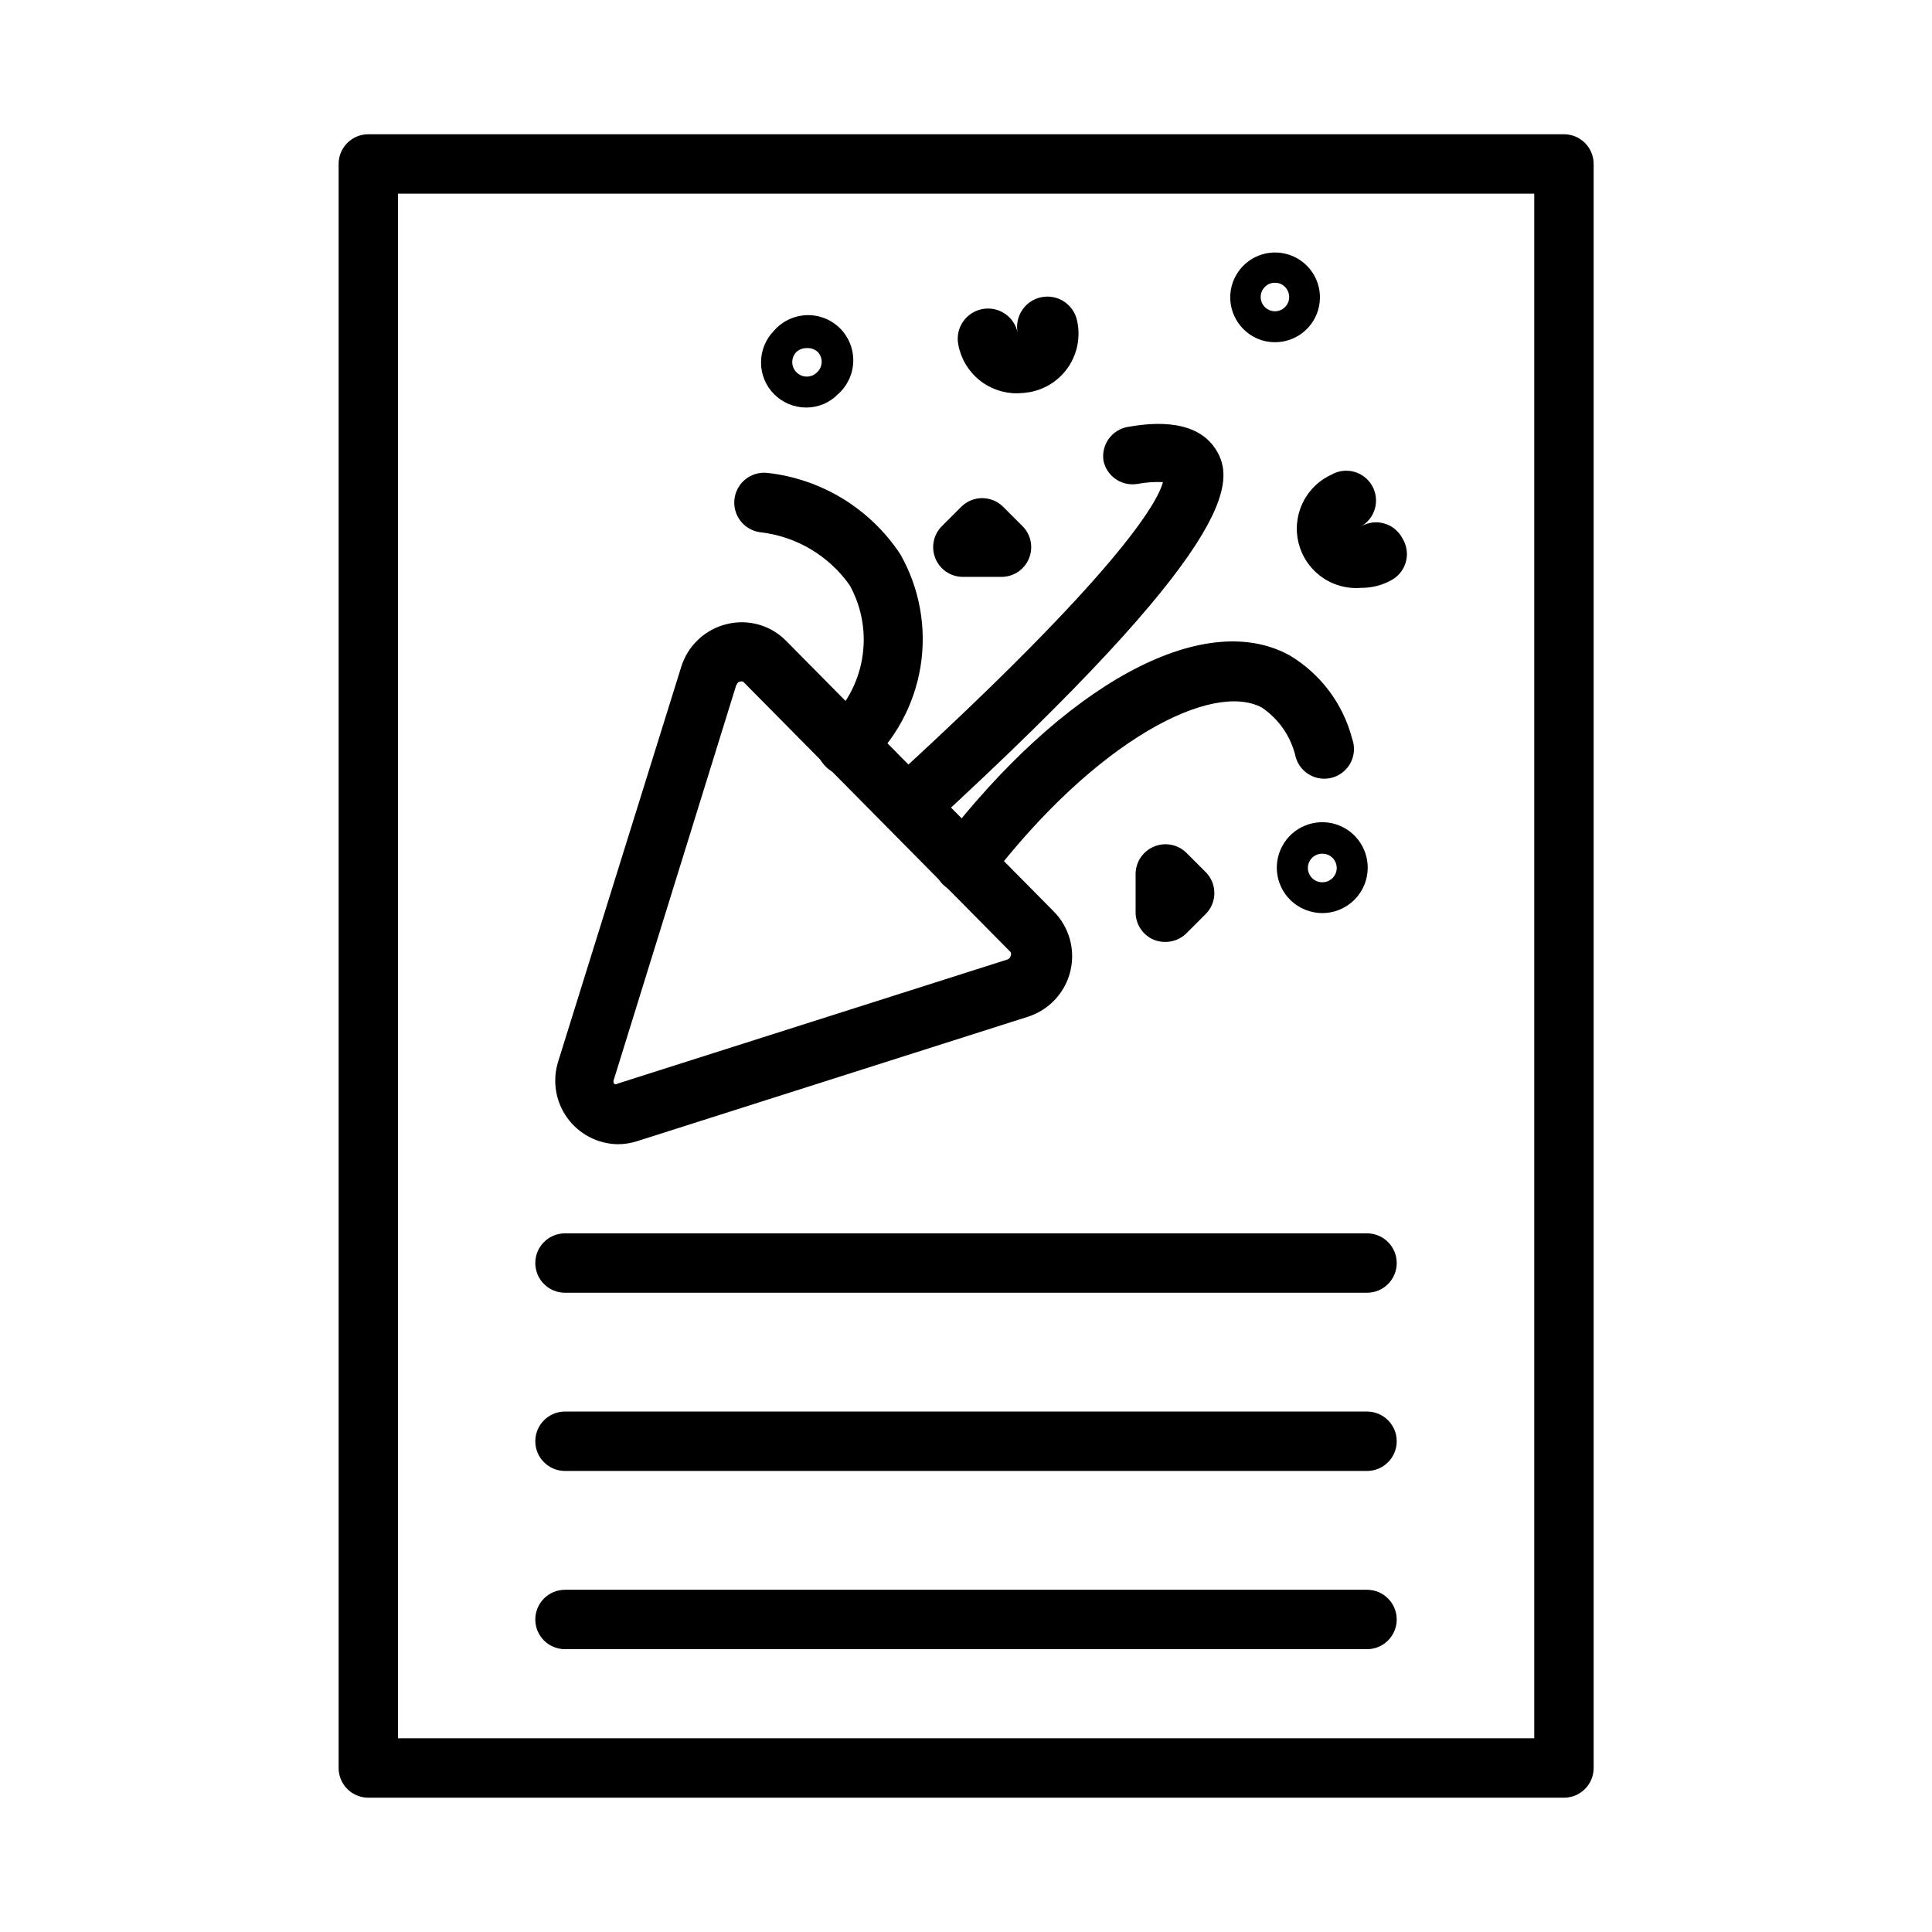
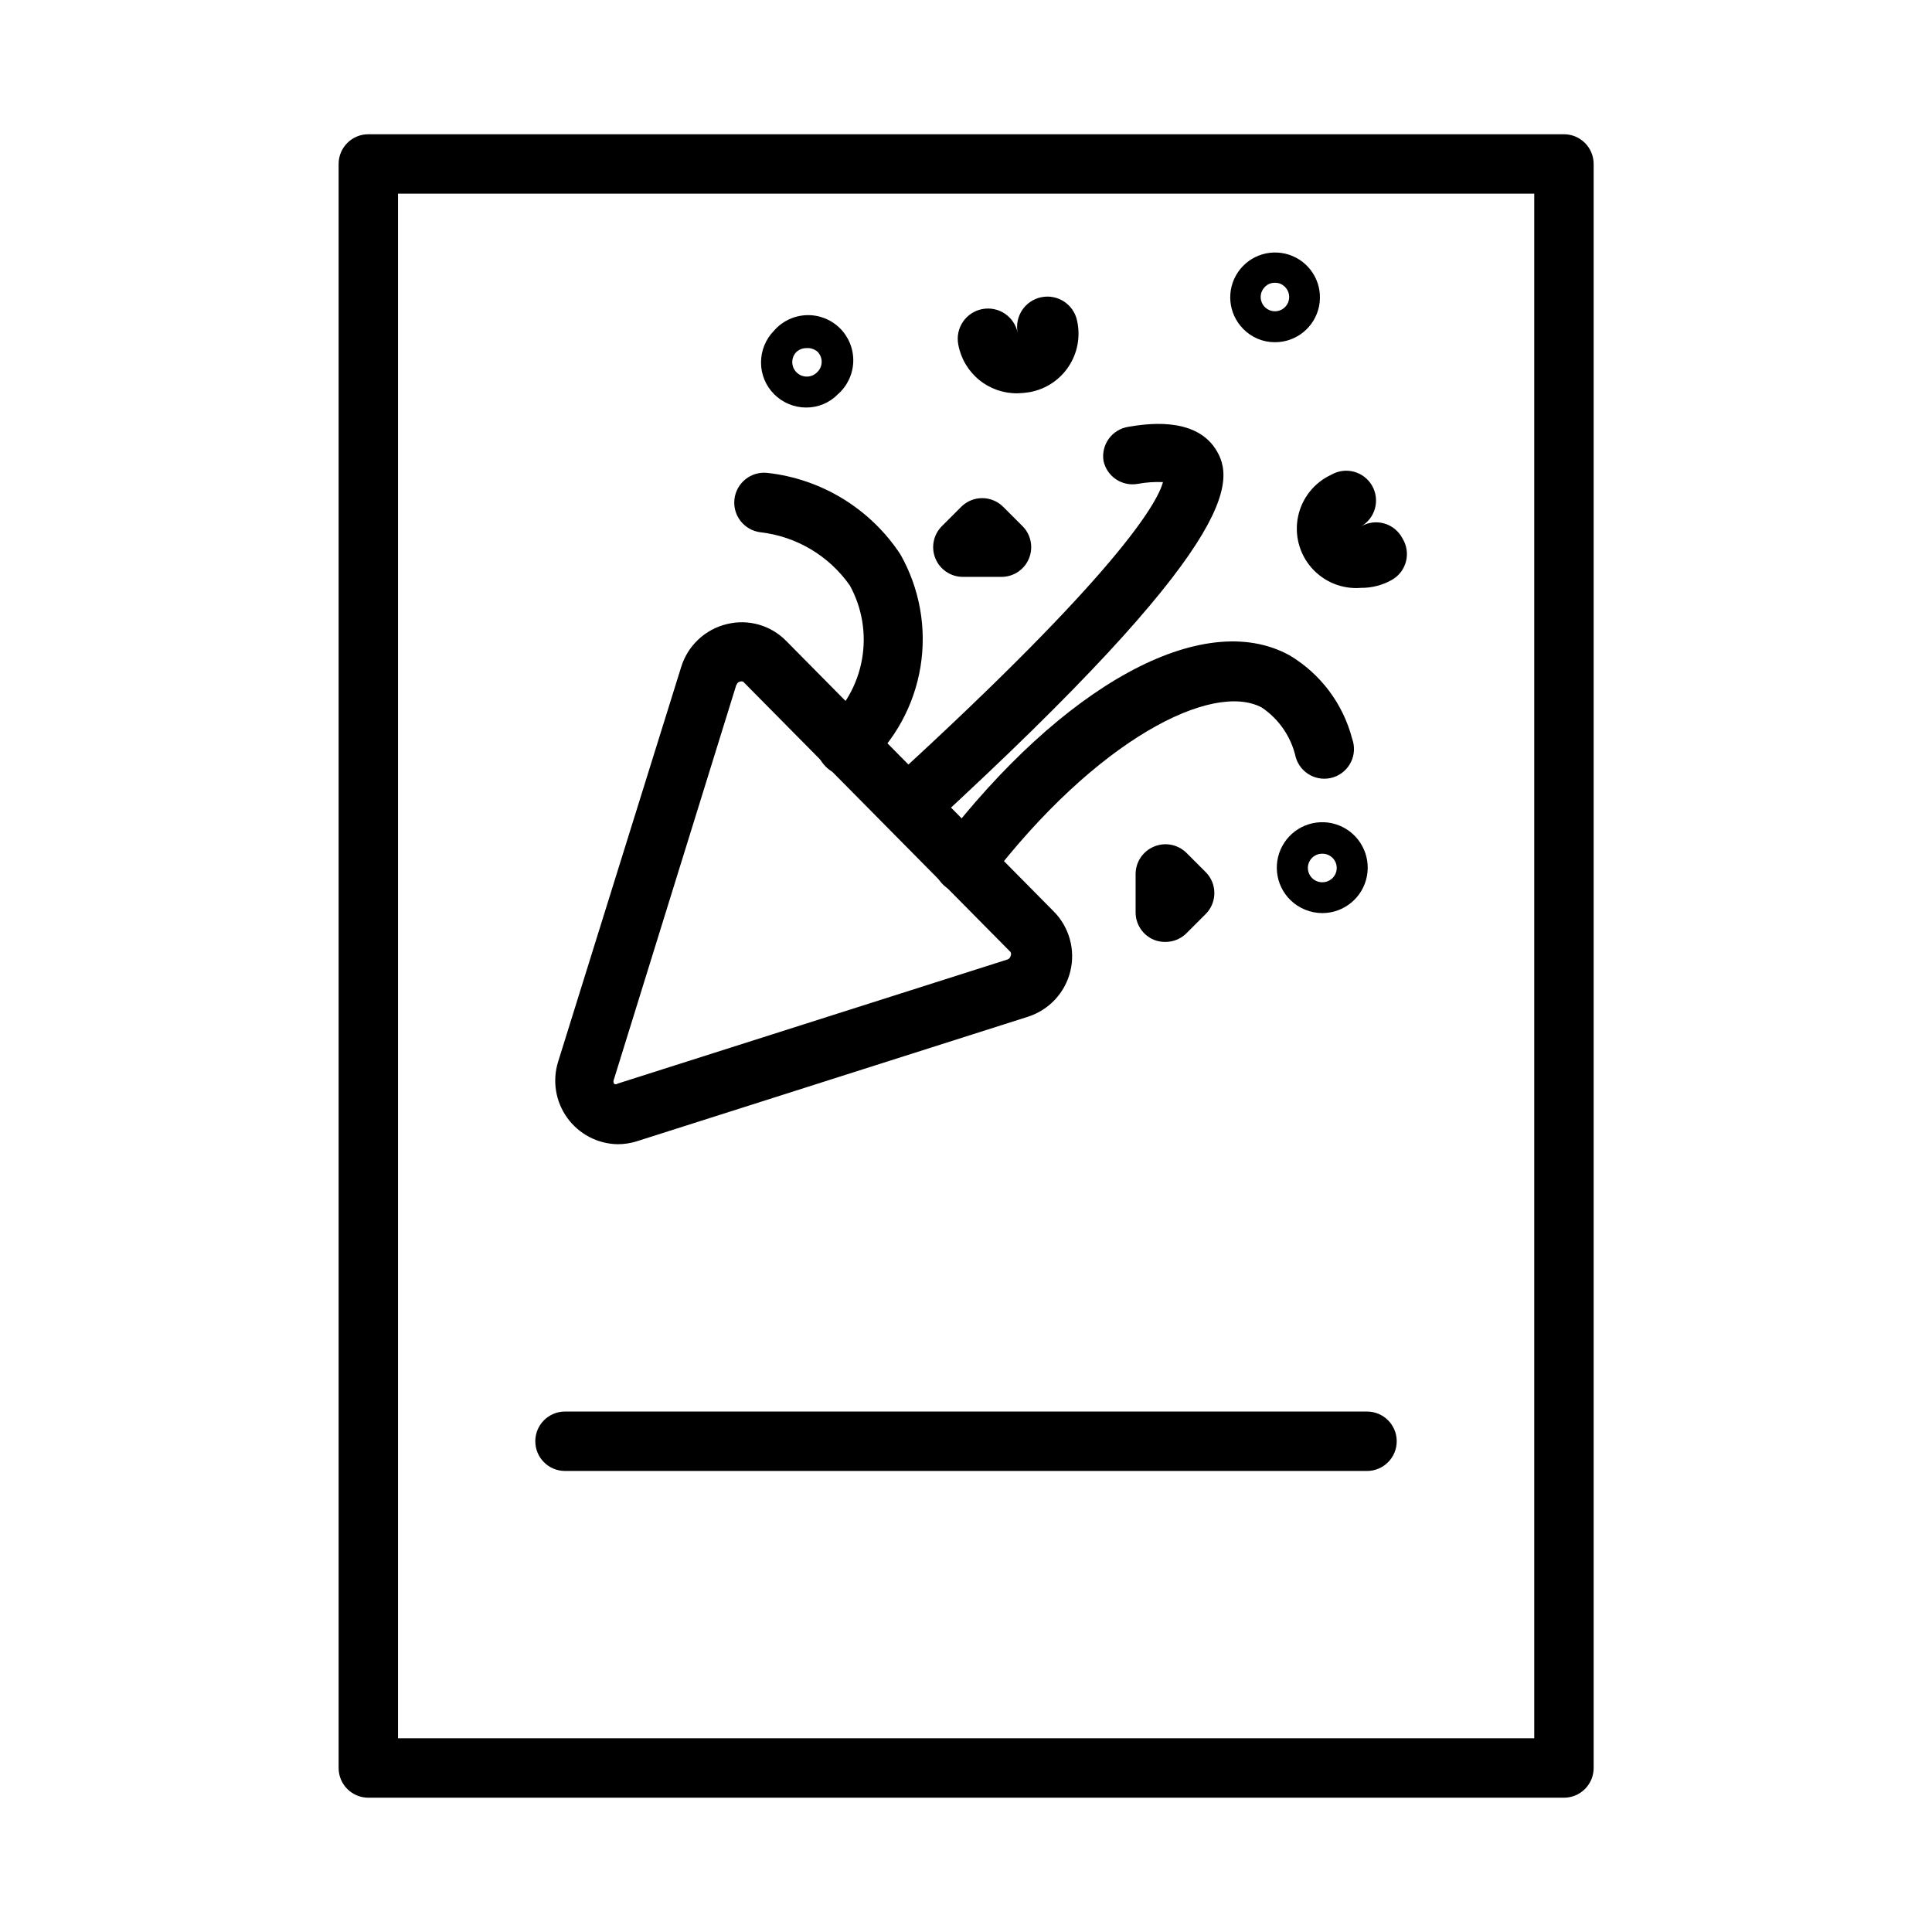
<svg xmlns="http://www.w3.org/2000/svg" fill="#000000" width="800px" height="800px" version="1.1" viewBox="144 144 512 512">
  <g>
    <path d="m558.46 620.41h-316.85c-4.348 0-7.871-3.523-7.871-7.871v-425.09c0-4.348 3.523-7.871 7.871-7.871h316.85c2.09 0 4.09 0.828 5.566 2.305 1.477 1.477 2.309 3.481 2.309 5.566v425.09c0 2.09-0.832 4.09-2.309 5.566-1.477 1.477-3.477 2.305-5.566 2.305zm-308.98-15.742h301.11v-409.35h-301.11z" />
    <path d="m307.66 447.23c-5.305-0.105-10.246-2.699-13.344-7.004-3.098-4.305-3.988-9.82-2.402-14.879l32.59-104.54v-0.004c1.734-5.684 6.348-10.023 12.125-11.414 5.672-1.406 11.664 0.301 15.742 4.488l70.848 71.637h0.004c4.144 4.164 5.82 10.188 4.422 15.895-1.398 5.707-5.672 10.273-11.273 12.051l-103.59 32.984c-1.656 0.523-3.383 0.789-5.117 0.785zm31.488-121.78-32.434 104.54c-0.195 0.367-0.195 0.809 0 1.18 0.27 0.242 0.676 0.242 0.945 0l103.36-32.906c0.387-0.141 0.684-0.465 0.785-0.863 0.184-0.348 0.184-0.758 0-1.105l-70.848-71.637v0.004c-0.301-0.125-0.641-0.125-0.941 0-0.387 0.102-0.688 0.402-0.789 0.785z" />
    <path d="m385.28 364.73c-2.207 0.016-4.324-0.898-5.824-2.519-1.43-1.539-2.184-3.586-2.098-5.688 0.09-2.098 1.016-4.074 2.57-5.488 60.301-55.105 70.848-73.84 72.266-79.27v-0.004c-2.242-0.094-4.488 0.062-6.691 0.473-4.156 0.73-8.148-1.941-9.055-6.059-0.34-2.07 0.16-4.188 1.387-5.887 1.227-1.699 3.078-2.84 5.148-3.168 4.25-0.707 17.32-2.914 23.066 5.746 5.746 8.66 5.902 25.504-75.492 100.21h-0.004c-1.5 1.172-3.371 1.758-5.273 1.652z" />
    <path d="m368.51 349.54c-2.172 0.012-4.25-0.871-5.746-2.441-1.492-1.477-2.332-3.488-2.332-5.59 0-2.098 0.84-4.109 2.332-5.586 5.094-4.481 8.512-10.566 9.684-17.25 1.176-6.684 0.035-13.566-3.231-19.516-5.504-7.848-14.094-12.977-23.617-14.09-4.348-0.5-7.465-4.43-6.965-8.777 0.5-4.348 4.43-7.465 8.777-6.965 14.348 1.609 27.238 9.512 35.188 21.566 5.129 9.035 7.016 19.555 5.34 29.809-1.676 10.254-6.812 19.625-14.551 26.559-1.309 1.309-3.035 2.117-4.879 2.281z" />
    <path d="m399.45 380.71c-1.742-0.004-3.43-0.586-4.805-1.652-3.453-2.633-4.121-7.562-1.496-11.02 32.434-42.43 69.59-62.977 92.574-50.383h0.004c8.227 4.906 14.195 12.852 16.609 22.121 0.738 2.008 0.629 4.231-0.305 6.152-0.934 1.926-2.609 3.387-4.641 4.051-2.035 0.664-4.25 0.473-6.137-0.531-1.891-1.004-3.289-2.734-3.875-4.793-1.207-5.363-4.418-10.066-8.977-13.145-13.066-7.008-43.77 8.344-72.578 46.051-1.504 2.004-3.871 3.176-6.375 3.148z" />
    <path d="m452.82 393.62c-1.023 0.012-2.039-0.172-2.992-0.551-2.965-1.219-4.894-4.113-4.879-7.32v-10.156c0.016-3.176 1.941-6.031 4.879-7.242 2.934-1.23 6.316-0.578 8.582 1.656l5.117 5.117v-0.004c3.051 3.07 3.051 8.031 0 11.102l-5.117 5.117c-1.488 1.473-3.496 2.293-5.59 2.281z" />
    <path d="m409.37 296.88h-10.156c-3.207 0.016-6.102-1.914-7.32-4.879-1.215-2.949-0.531-6.336 1.73-8.582l5.117-5.117c3.07-3.051 8.031-3.051 11.102 0l5.117 5.117c2.258 2.246 2.941 5.633 1.73 8.582-1.219 2.965-4.113 4.894-7.32 4.879z" />
    <path d="m481.87 234.69c-3.172 0.016-6.215-1.266-8.422-3.543-3.981-4.035-4.555-10.32-1.375-15.012 3.176-4.691 9.223-6.488 14.449-4.289 5.223 2.195 8.168 7.773 7.039 13.328-1.133 5.551-6.023 9.535-11.691 9.516zm0-15.742v-0.004c-1.008-0.031-1.98 0.371-2.676 1.102-1.078 1.082-1.398 2.707-0.812 4.117 0.586 1.41 1.961 2.328 3.488 2.328 1.527 0 2.906-0.918 3.488-2.328 0.586-1.41 0.266-3.035-0.812-4.117-0.695-0.73-1.668-1.133-2.676-1.102z" />
    <path d="m357.65 252c-3.195 0-6.254-1.273-8.504-3.543-2.234-2.231-3.481-5.266-3.465-8.422 0-3.156 1.246-6.184 3.465-8.422 2.176-2.496 5.289-3.977 8.598-4.09 3.305-0.117 6.512 1.141 8.859 3.477 2.344 2.336 3.617 5.535 3.519 8.844-0.102 3.309-1.566 6.426-4.051 8.613-2.207 2.281-5.25 3.559-8.422 3.543zm0-15.742c-1.004 0.004-1.961 0.398-2.68 1.102-1.434 1.562-1.328 3.996 0.238 5.43 1.566 1.438 3.996 1.332 5.43-0.234 0.715-0.711 1.113-1.672 1.113-2.676 0-1.004-0.398-1.969-1.113-2.68-0.824-0.707-1.906-1.047-2.988-0.941z" />
    <path d="m504.7 299.79c-4.957 0.406-9.816-1.555-13.102-5.289-3.289-3.731-4.617-8.797-3.586-13.664 1.027-4.867 4.297-8.961 8.816-11.039 3.781-2.176 8.609-0.871 10.785 2.91 2.172 3.785 0.871 8.613-2.914 10.785 1.859-1.082 4.078-1.359 6.144-0.766s3.801 2.008 4.797 3.914c1.145 1.816 1.492 4.019 0.973 6.098-0.52 2.082-1.863 3.859-3.727 4.926-2.492 1.414-5.316 2.148-8.188 2.125z" />
    <path d="m413.7 248.23c-3.727 0.059-7.356-1.203-10.238-3.566-2.883-2.367-4.836-5.676-5.504-9.344-0.848-4.348 1.988-8.559 6.336-9.406 4.348-0.848 8.559 1.988 9.406 6.336-0.891-4.348 1.91-8.594 6.258-9.484 4.348-0.895 8.594 1.91 9.488 6.258 0.926 4.172 0.113 8.539-2.246 12.105-2.359 3.562-6.07 6.012-10.273 6.785-1.066 0.184-2.144 0.289-3.227 0.316z" />
    <path d="m494.46 385.98c-3.176 0-6.227-1.246-8.5-3.461-4.098-4.035-4.769-10.402-1.605-15.207 3.16-4.801 9.277-6.699 14.602-4.527 5.324 2.168 8.375 7.801 7.281 13.445s-6.027 9.727-11.777 9.75zm0-15.742c-1.543-0.035-2.957 0.871-3.562 2.293-0.605 1.422-0.285 3.07 0.809 4.164 1.504 1.488 3.93 1.488 5.434 0 1.082-1.082 1.41-2.711 0.82-4.125-0.586-1.414-1.969-2.336-3.5-2.332z" />
-     <path d="m506.27 486.59h-212.54c-4.348 0-7.871-3.523-7.871-7.871s3.523-7.871 7.871-7.871h212.54c4.348 0 7.875 3.523 7.875 7.871s-3.527 7.871-7.875 7.871z" />
    <path d="m506.27 533.82h-212.54c-4.348 0-7.871-3.527-7.871-7.875 0-4.348 3.523-7.871 7.871-7.871h212.54c4.348 0 7.875 3.523 7.875 7.871 0 4.348-3.527 7.875-7.875 7.875z" />
-     <path d="m506.27 581.05h-212.54c-4.348 0-7.871-3.523-7.871-7.871s3.523-7.871 7.871-7.871h212.54c4.348 0 7.875 3.523 7.875 7.871s-3.527 7.871-7.875 7.871z" />
  </g>
</svg>